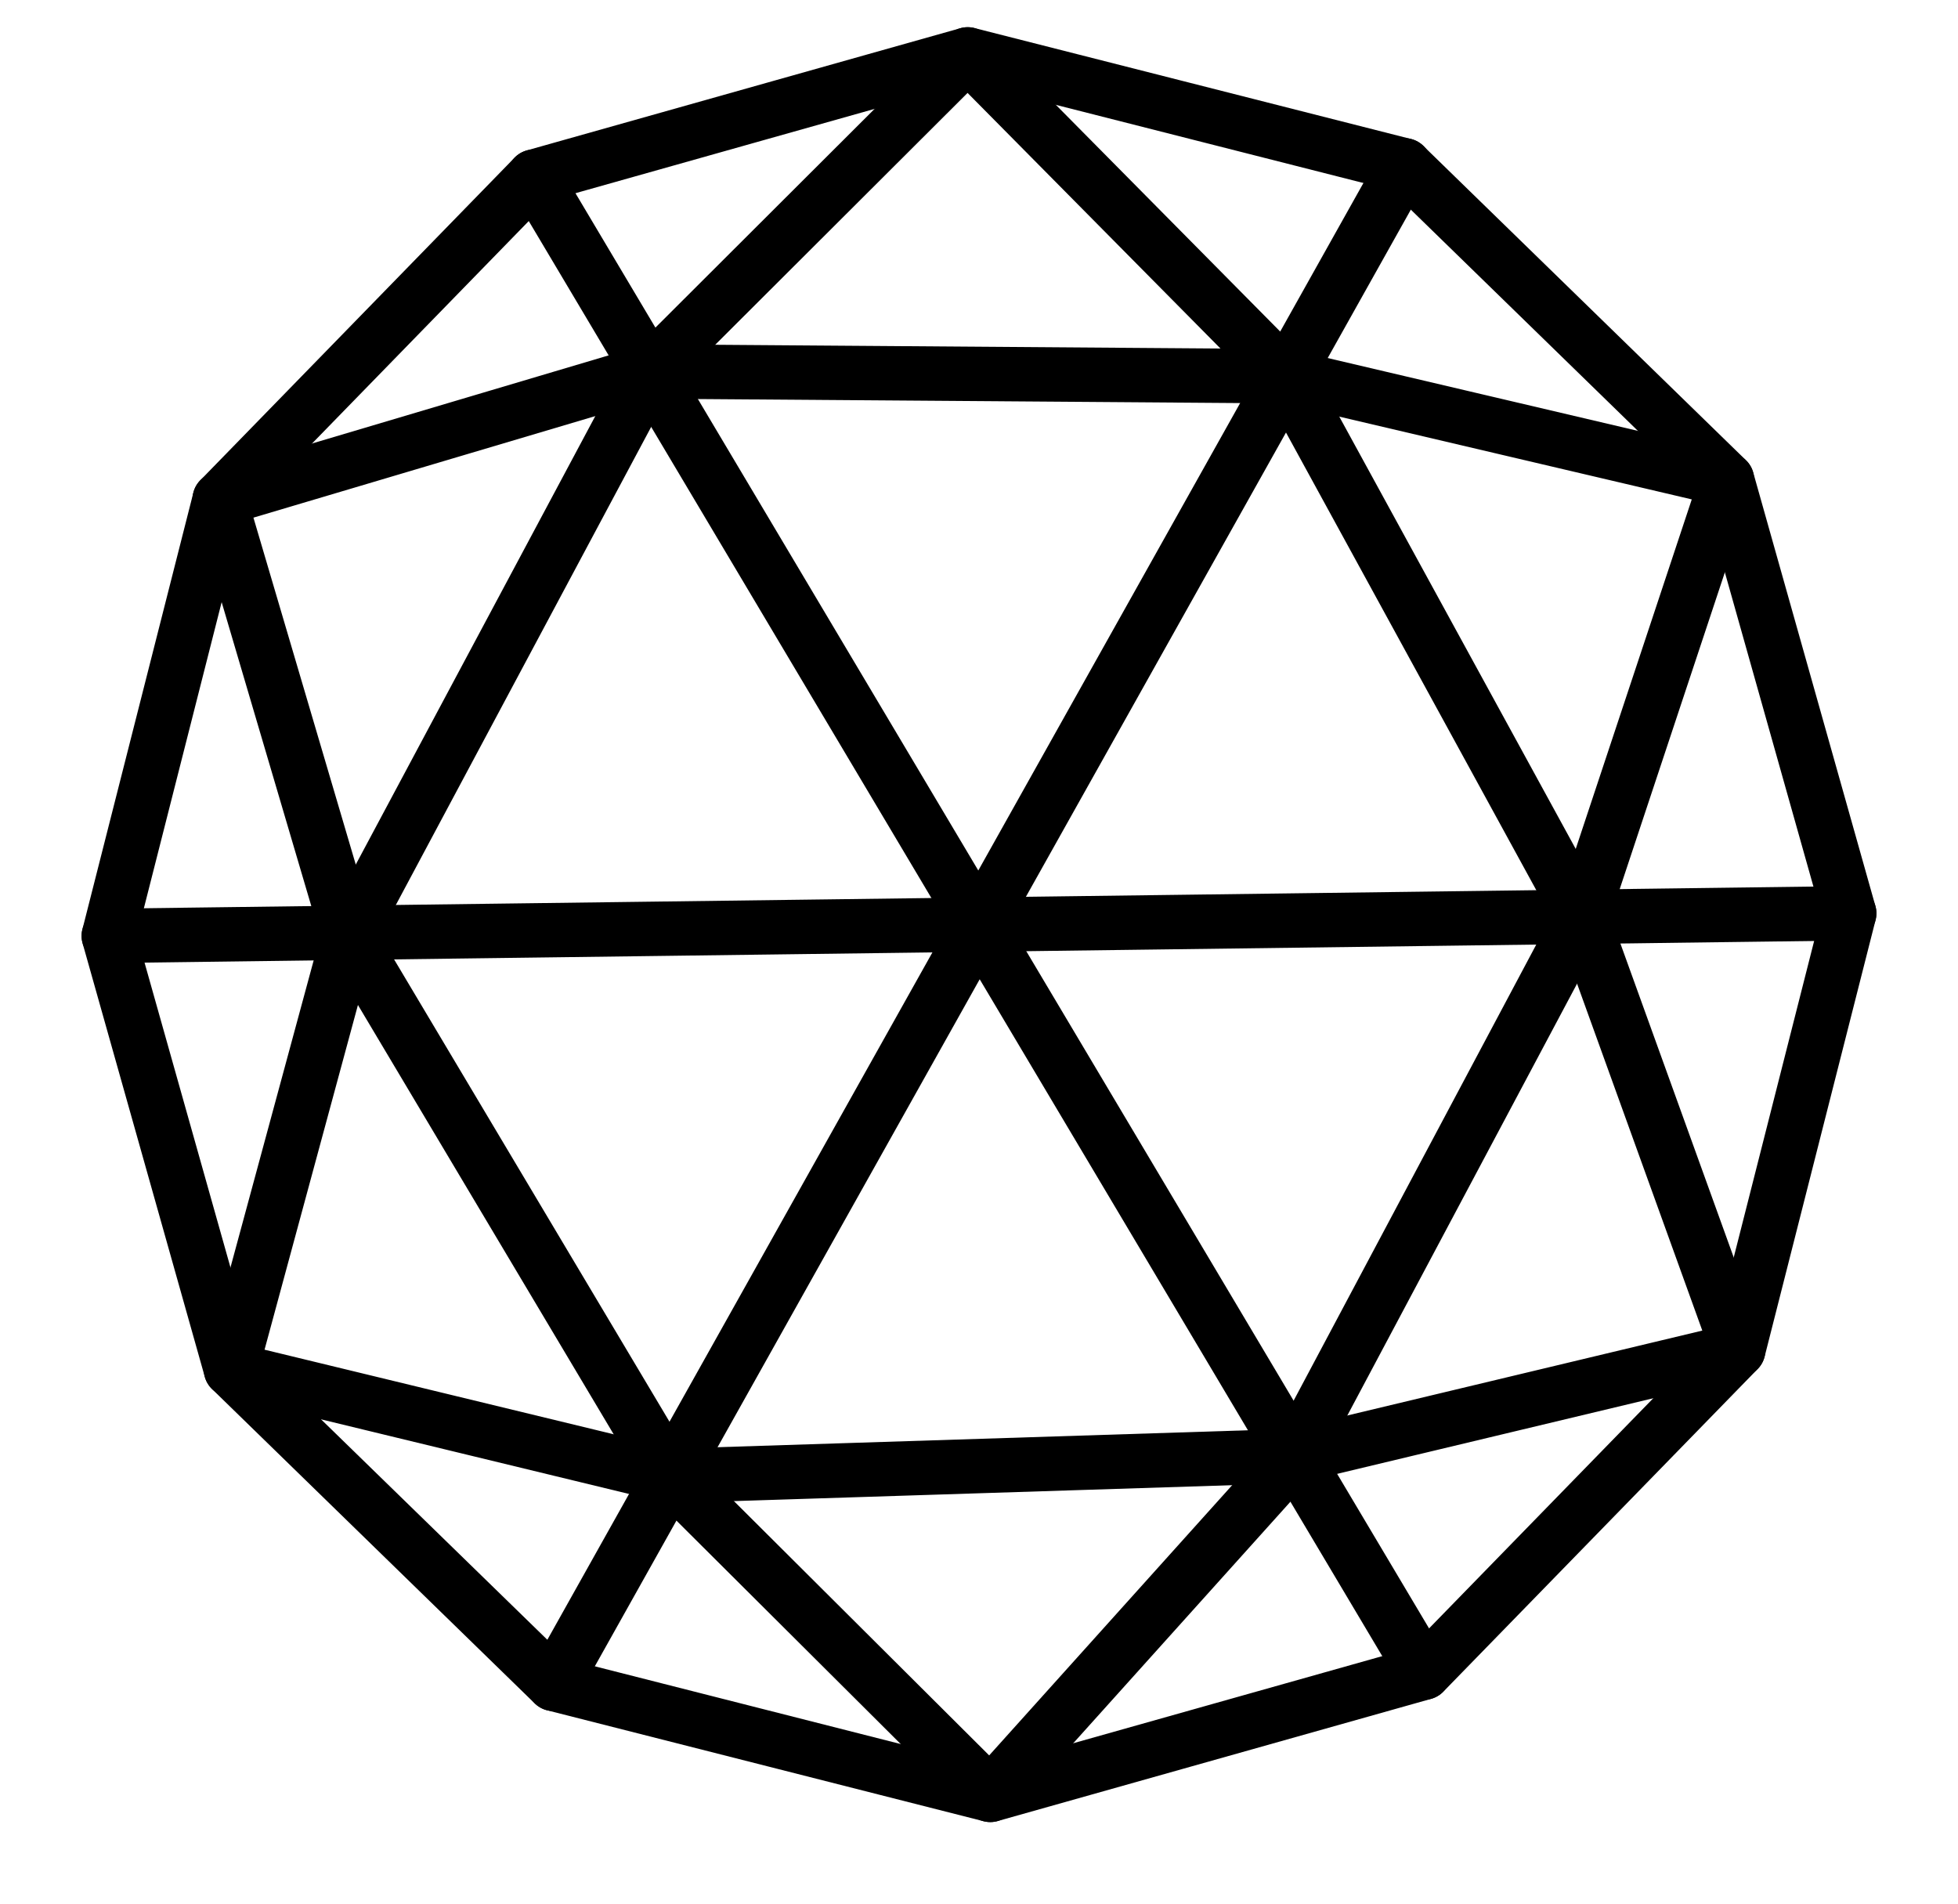
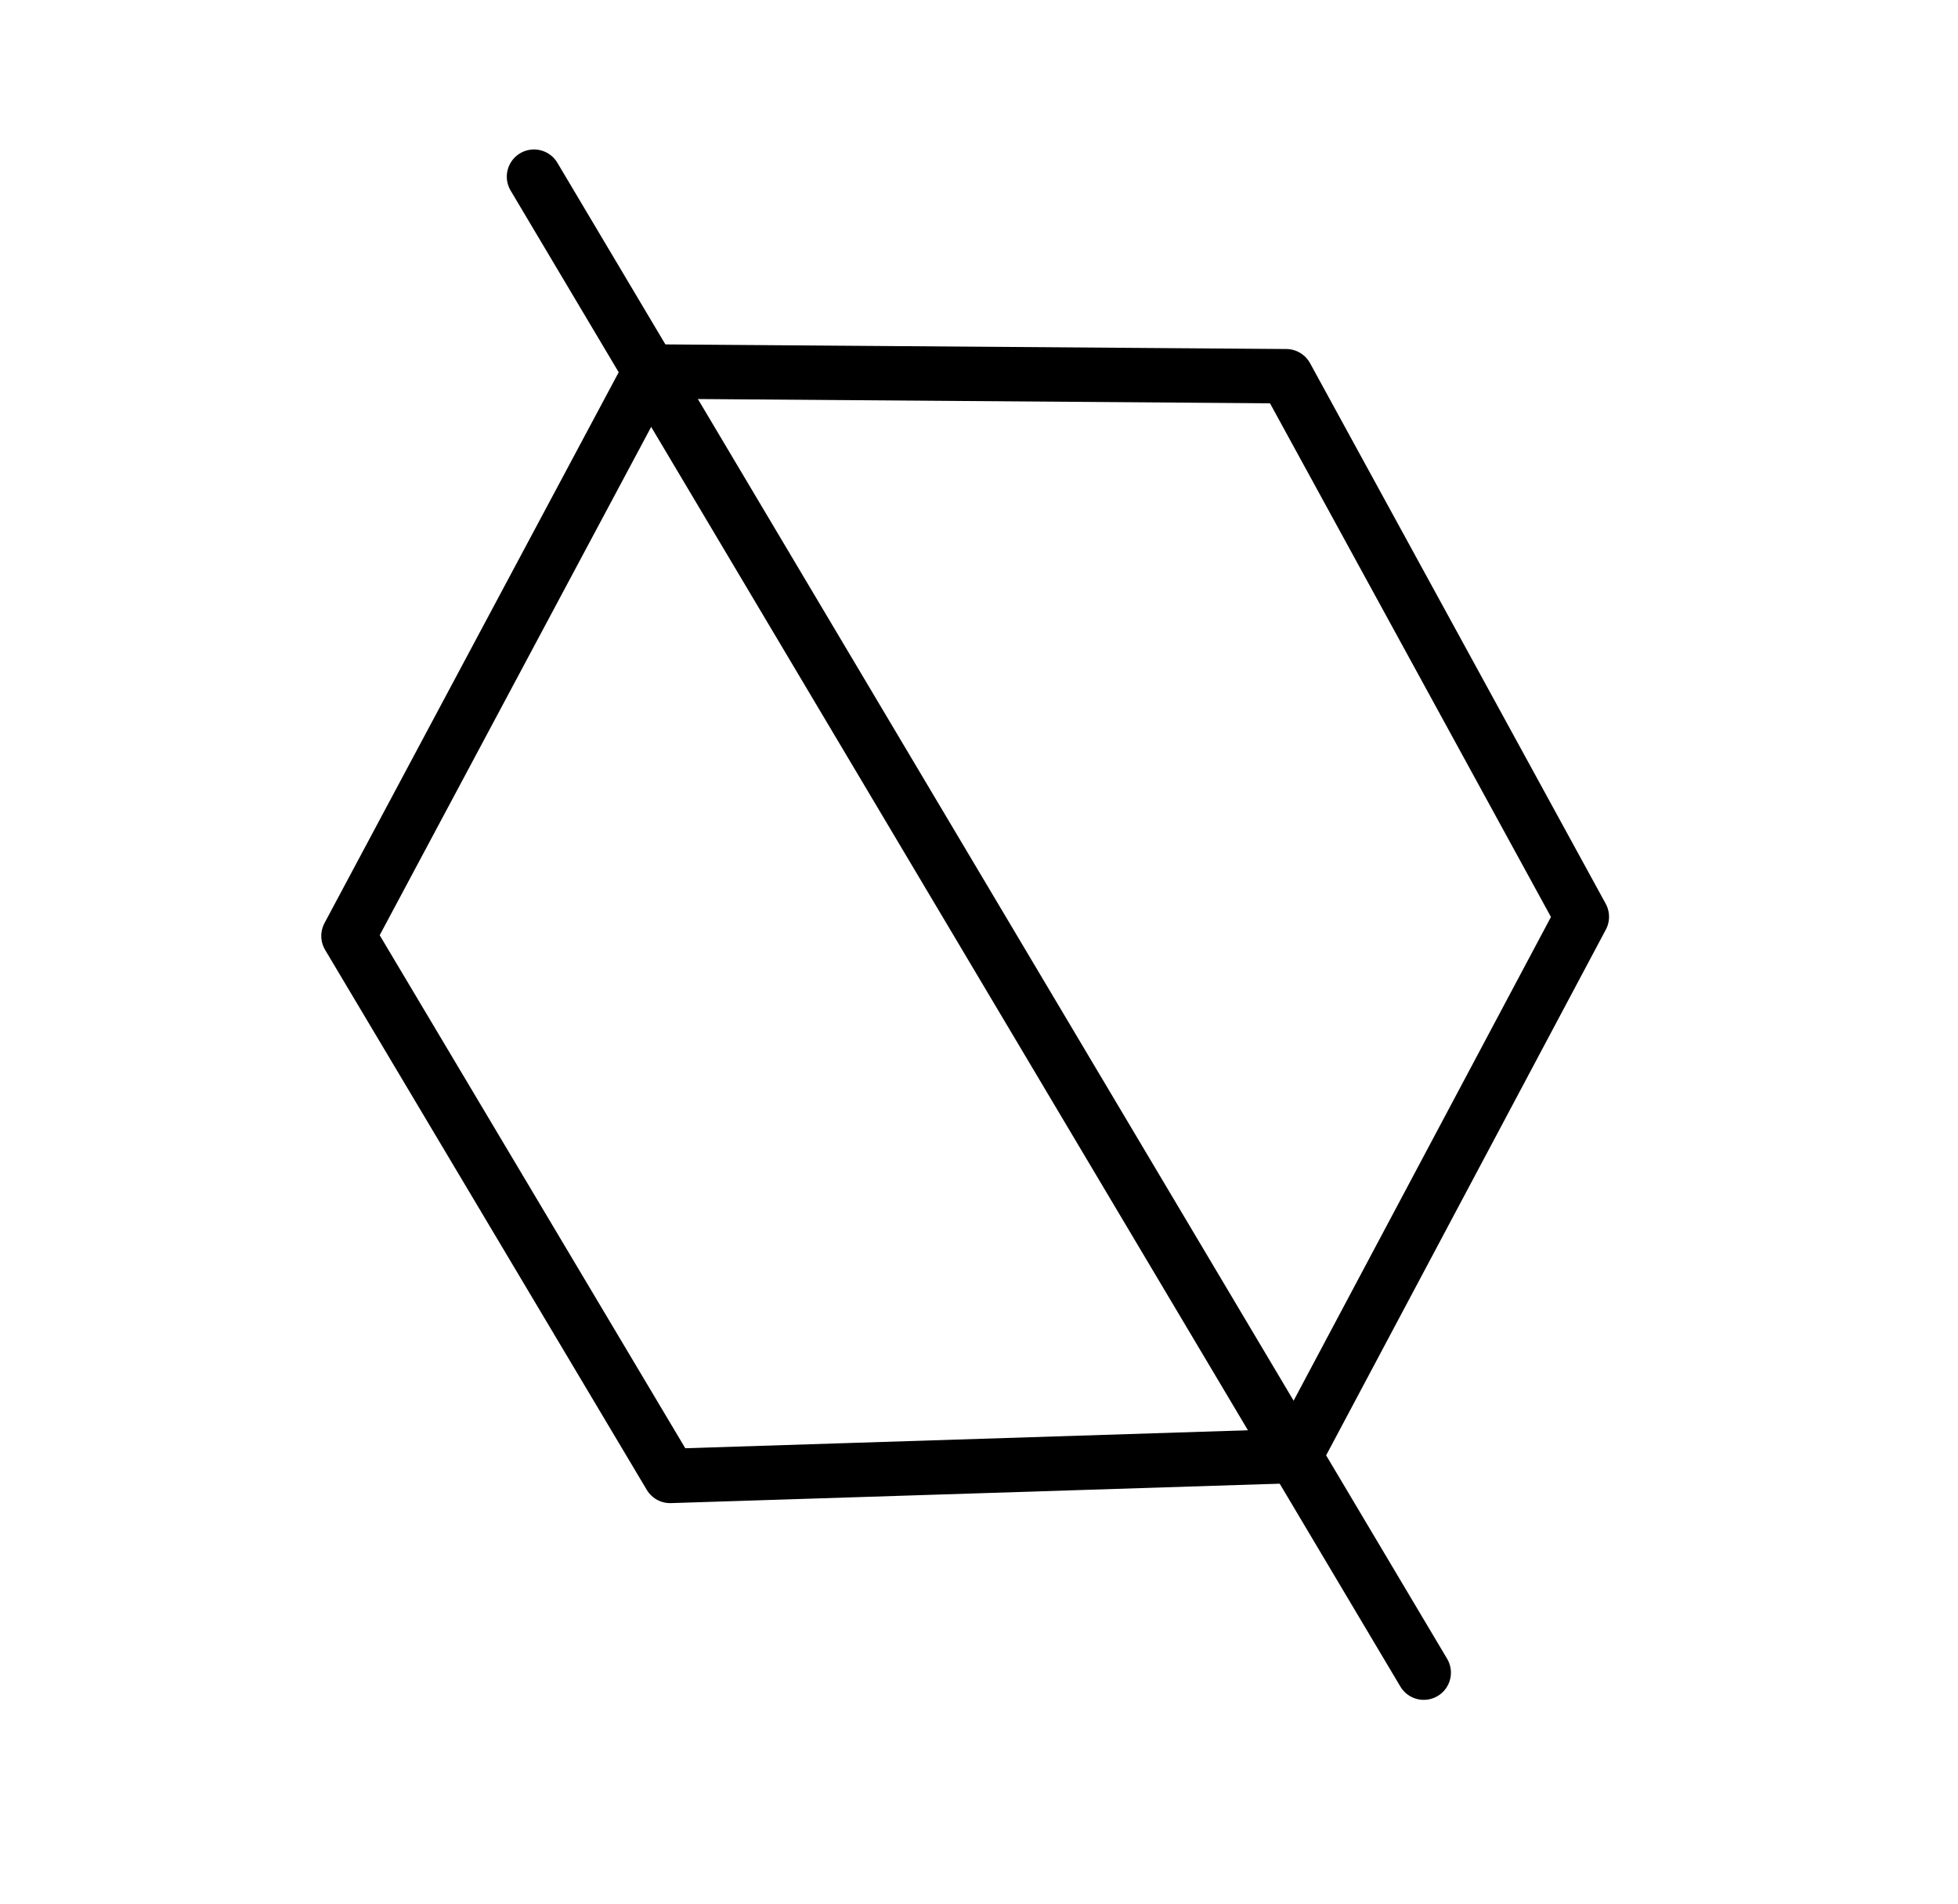
<svg xmlns="http://www.w3.org/2000/svg" width="36" height="35" viewBox="0 0 36 35" fill="none">
-   <path d="M25.82 3.04L17.792 1L9.82 3.247L4.04 9.18L2 17.208L4.247 25.18L10.18 30.96L18.208 33L26.18 30.753L31.96 24.82L34 16.792L31.753 8.82L25.82 3.04Z" stroke="currentColor" stroke-miterlimit="10" stroke-linecap="round" stroke-linejoin="round" />
-   <path d="M10.182 30.96L25.823 3.04" stroke="currentColor" stroke-miterlimit="10" stroke-linecap="round" stroke-linejoin="round" />
  <path d="M9.818 3.248L26.177 30.753" stroke="currentColor" stroke-miterlimit="10" stroke-linecap="round" stroke-linejoin="round" />
-   <path d="M34 16.792L2 17.207" stroke="currentColor" stroke-miterlimit="10" stroke-linecap="round" stroke-linejoin="round" />
-   <path d="M6.407 17.208L4.039 9.18L11.95 6.83L17.792 1L23.647 6.917L31.752 8.82L29.084 16.856L31.959 24.82L23.81 26.769L18.207 33L12.321 27.136L4.247 25.18L6.407 17.208Z" stroke="currentColor" stroke-miterlimit="10" stroke-linecap="round" stroke-linejoin="round" />
  <path d="M6.407 17.208L11.95 6.83L23.648 6.917L29.084 16.856L23.81 26.769L12.321 27.136L6.407 17.208Z" stroke="currentColor" stroke-miterlimit="10" stroke-linecap="round" stroke-linejoin="round" />
</svg>